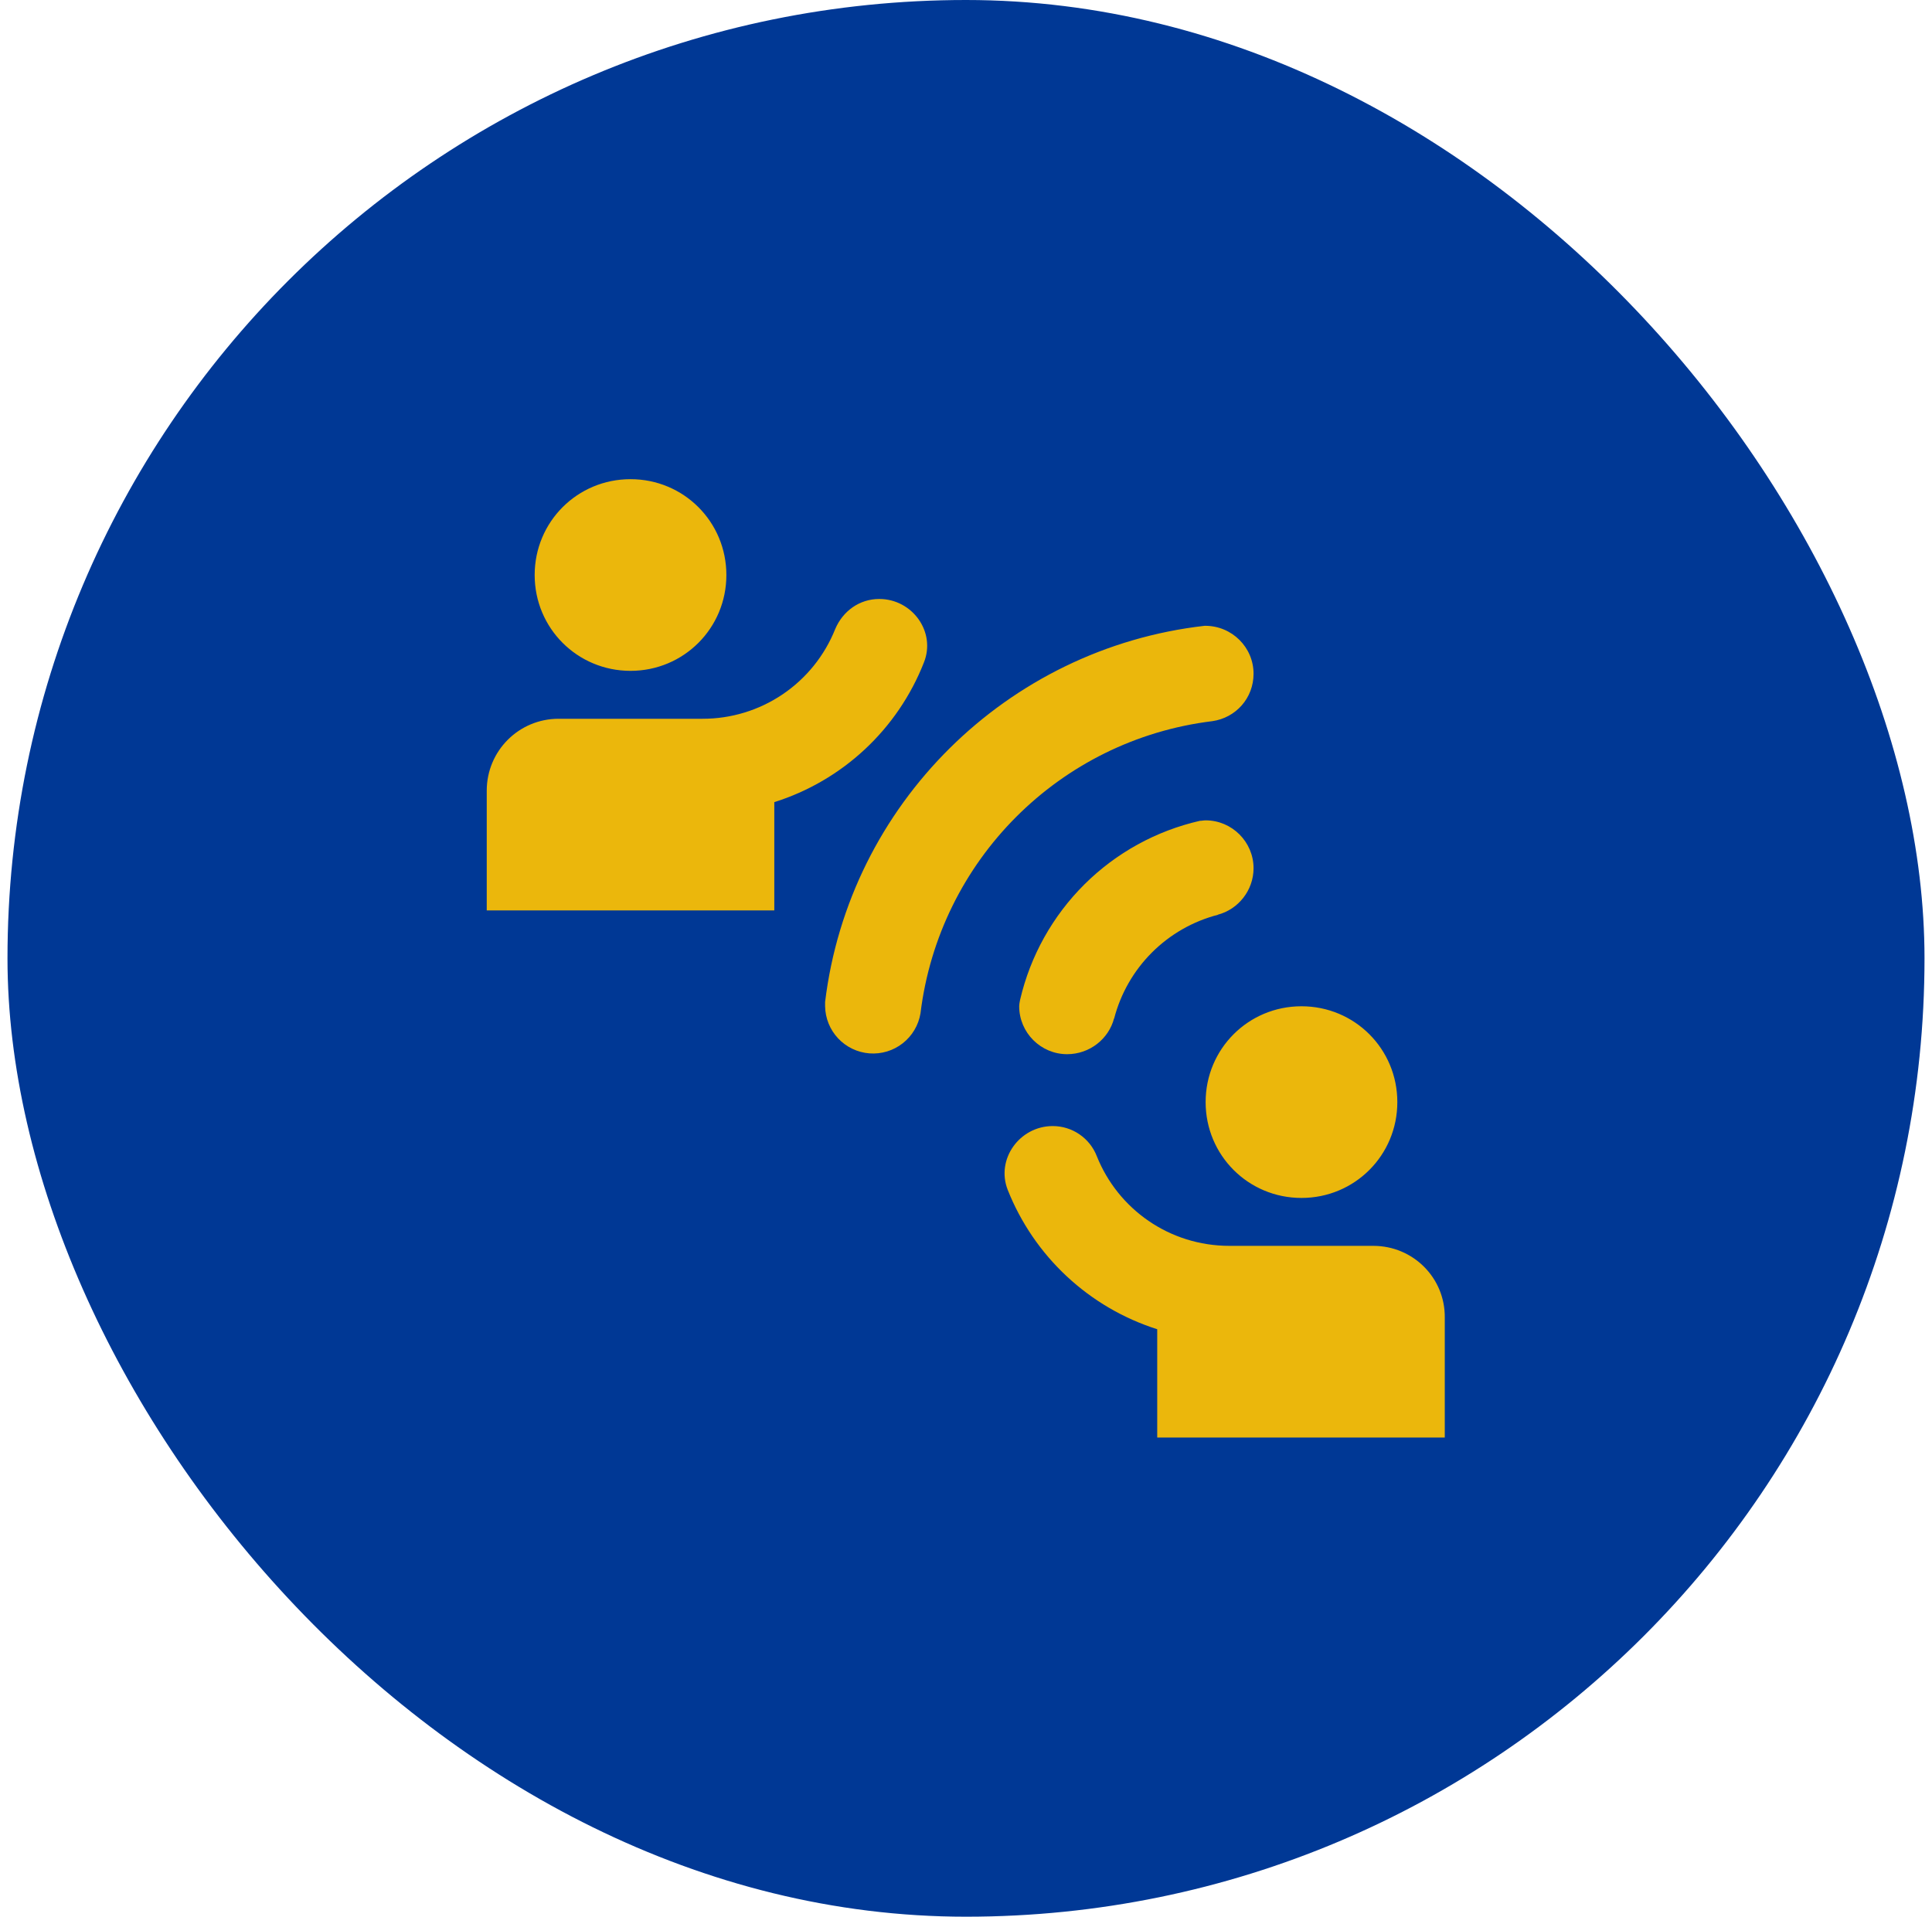
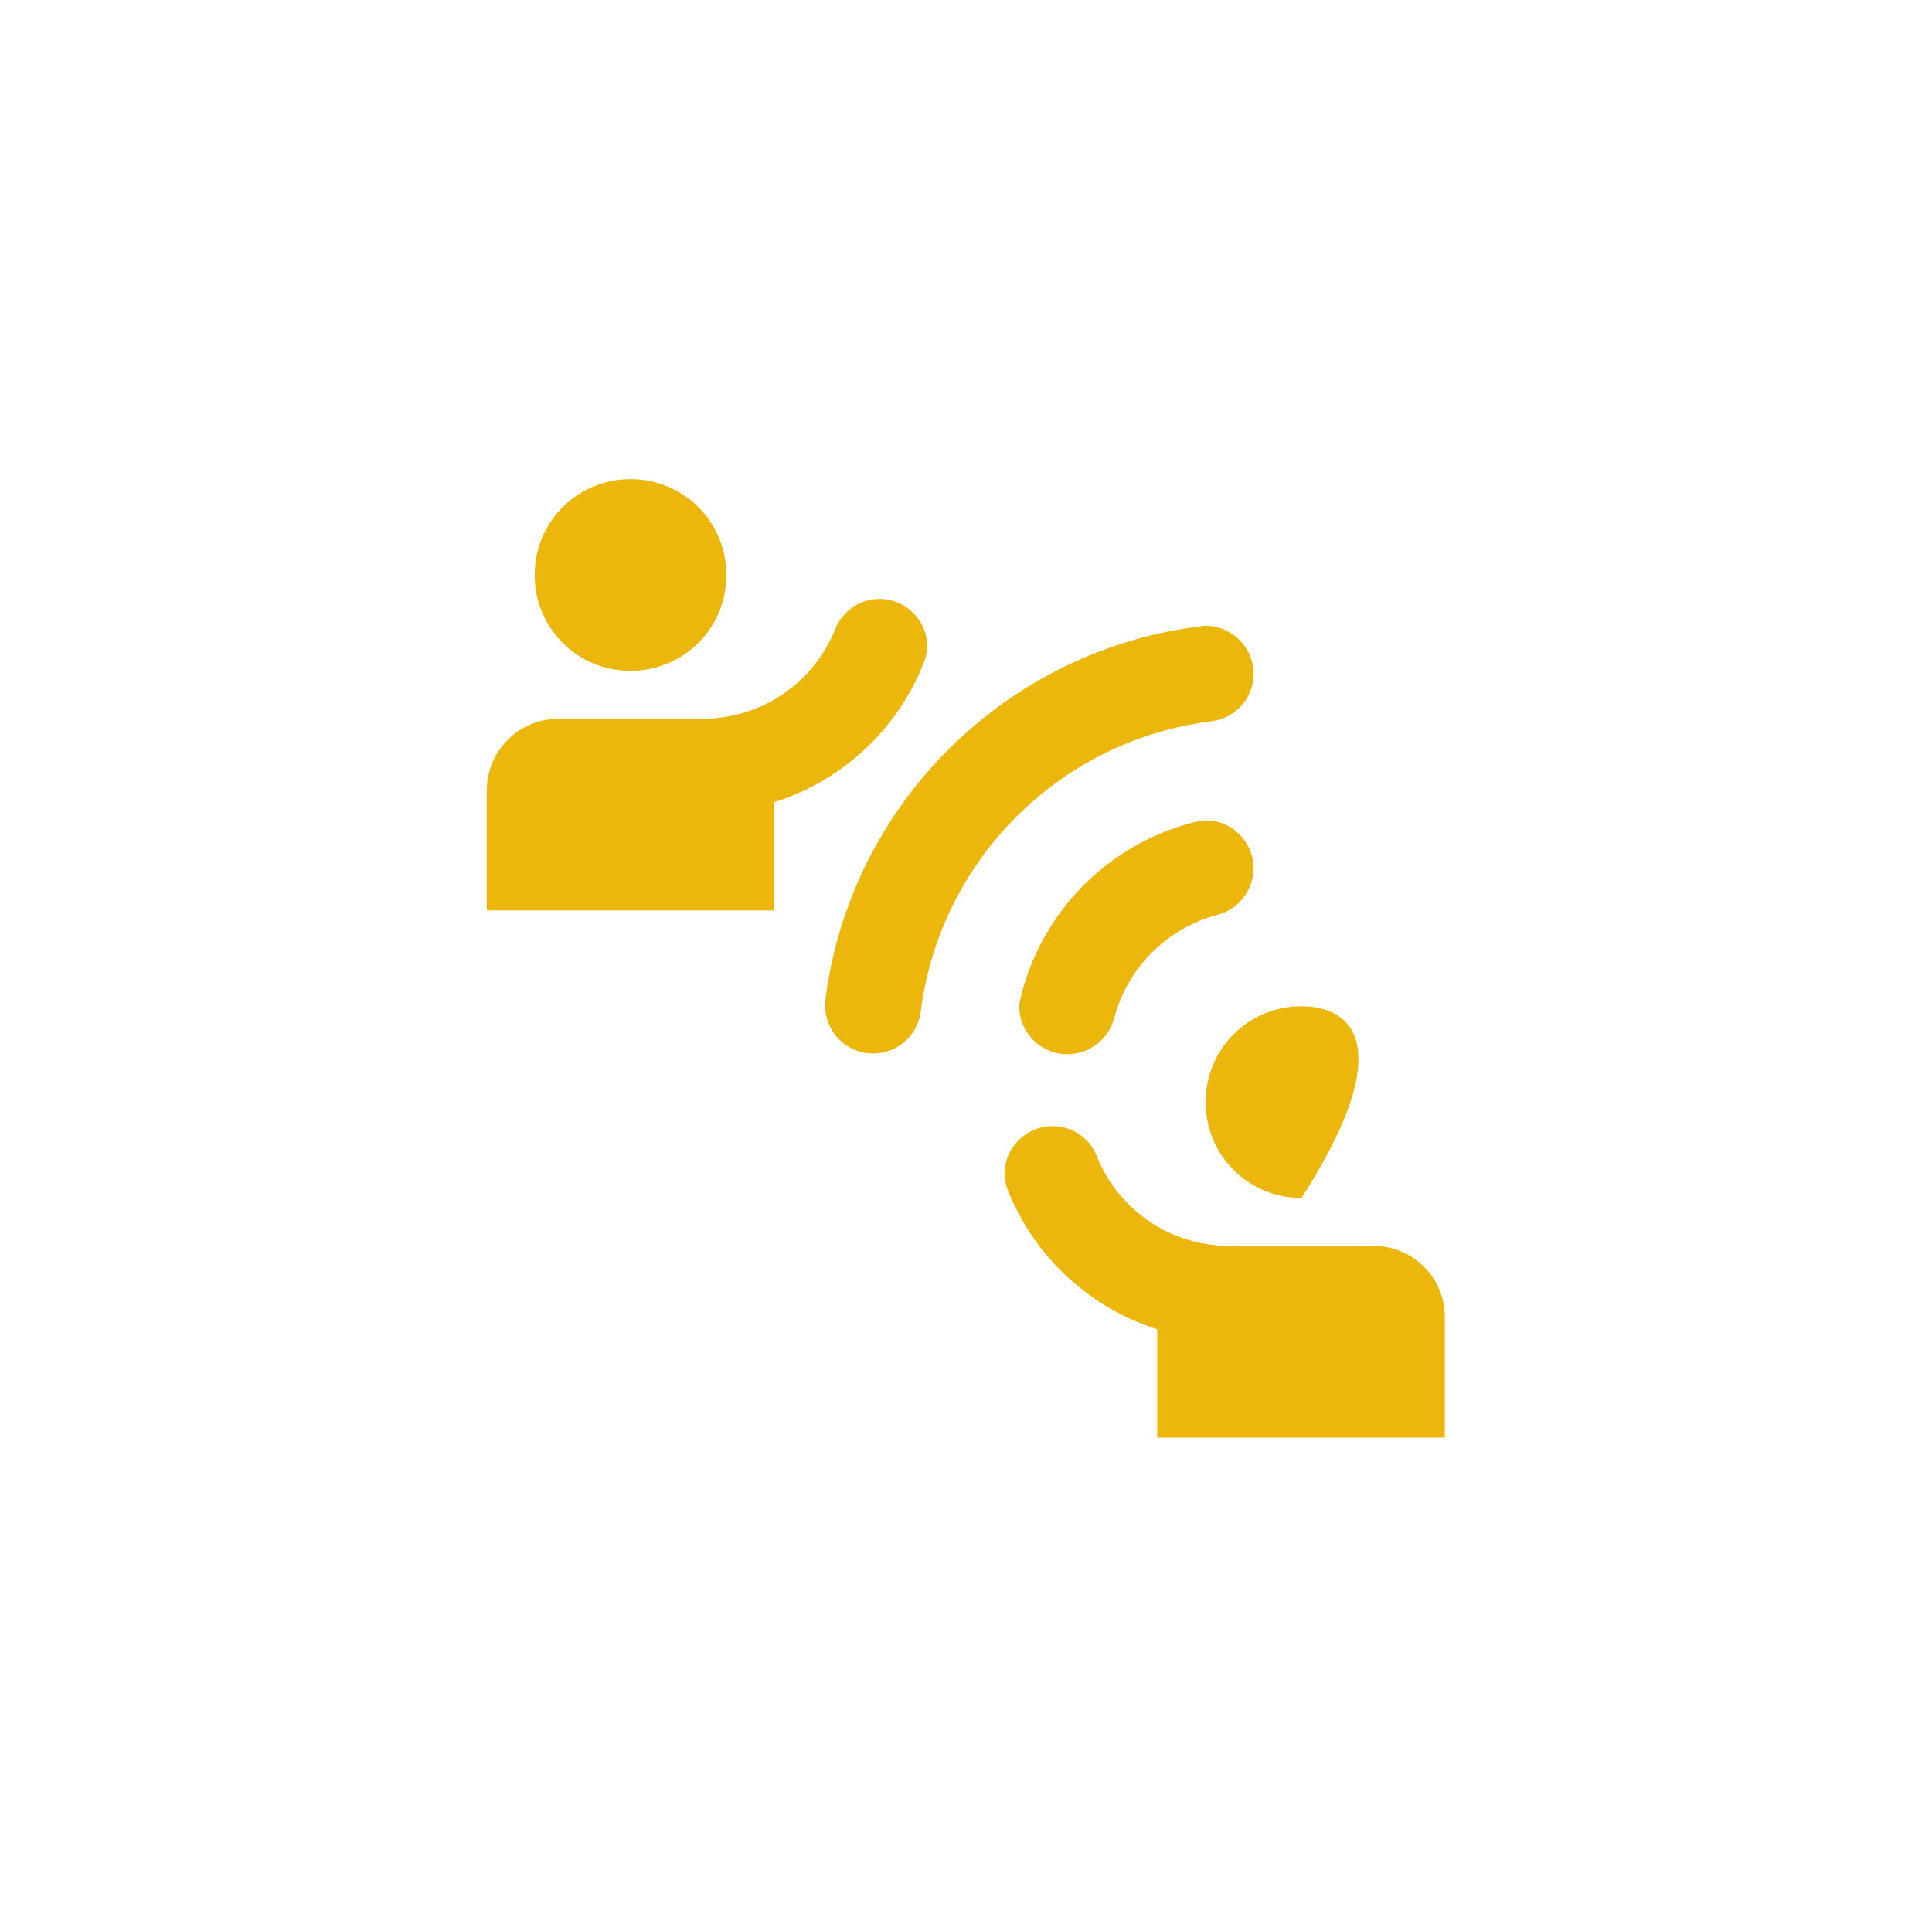
<svg xmlns="http://www.w3.org/2000/svg" width="129" height="128" viewBox="0 0 129 128" fill="none">
-   <rect x="0.5" width="128" height="128" rx="64" fill="#003895" />
-   <path d="M48.5 38.4C48.5 34.848 45.652 32 42.1 32C38.548 32 35.7 34.848 35.7 38.4C35.7 41.952 38.548 44.8 42.1 44.8C45.652 44.8 48.5 41.952 48.5 38.4ZM58.708 40C57.396 40 56.276 40.8 55.764 42.016C55.056 43.787 53.833 45.304 52.252 46.371C50.672 47.438 48.807 48.006 46.9 48H37.3C34.644 48 32.5 50.144 32.5 52.8V60.8H51.7V53.568C53.953 52.858 56.018 51.653 57.746 50.042C59.473 48.431 60.819 46.454 61.684 44.256C62.516 42.208 60.916 40 58.708 40ZM86.9 80C90.452 80 93.3 77.152 93.3 73.6C93.3 70.048 90.452 67.2 86.9 67.2C83.348 67.2 80.5 70.048 80.5 73.6C80.5 77.152 83.348 80 86.9 80ZM91.7 83.2H82.1C78.068 83.2 74.644 80.736 73.236 77.216C73.006 76.622 72.602 76.112 72.076 75.752C71.551 75.392 70.929 75.2 70.292 75.2C68.084 75.2 66.484 77.408 67.284 79.456C68.154 81.651 69.502 83.625 71.228 85.235C72.955 86.846 75.018 88.052 77.268 88.768V96H96.468V88C96.5 85.344 94.356 83.2 91.7 83.2ZM81.3 61.088C81.3 61.088 81.3 61.056 81.332 61.088C79.66 61.519 78.133 62.391 76.912 63.612C75.691 64.834 74.819 66.36 74.388 68.032V68C74.036 69.376 72.756 70.4 71.252 70.4C69.492 70.4 68.052 68.96 68.052 67.2C68.052 67.04 68.116 66.752 68.116 66.752C68.797 63.838 70.283 61.174 72.404 59.063C74.526 56.953 77.198 55.481 80.116 54.816C80.244 54.816 80.372 54.784 80.5 54.784C82.26 54.784 83.7 56.224 83.7 57.984C83.7 59.456 82.676 60.736 81.3 61.088ZM83.7 44.992C83.7 46.624 82.516 47.936 80.948 48.16C70.74 49.408 62.708 57.472 61.46 67.68C61.327 68.469 60.905 69.179 60.275 69.672C59.646 70.166 58.855 70.406 58.057 70.346C57.26 70.286 56.513 69.93 55.965 69.348C55.416 68.766 55.105 68 55.092 67.2V66.912C56.692 53.728 67.22 43.296 80.436 41.792H80.468C82.26 41.792 83.7 43.232 83.7 44.992Z" fill="#EBB70C" />
+   <path d="M48.5 38.4C48.5 34.848 45.652 32 42.1 32C38.548 32 35.7 34.848 35.7 38.4C35.7 41.952 38.548 44.8 42.1 44.8C45.652 44.8 48.5 41.952 48.5 38.4ZM58.708 40C57.396 40 56.276 40.8 55.764 42.016C55.056 43.787 53.833 45.304 52.252 46.371C50.672 47.438 48.807 48.006 46.9 48H37.3C34.644 48 32.5 50.144 32.5 52.8V60.8H51.7V53.568C53.953 52.858 56.018 51.653 57.746 50.042C59.473 48.431 60.819 46.454 61.684 44.256C62.516 42.208 60.916 40 58.708 40ZM86.9 80C93.3 70.048 90.452 67.2 86.9 67.2C83.348 67.2 80.5 70.048 80.5 73.6C80.5 77.152 83.348 80 86.9 80ZM91.7 83.2H82.1C78.068 83.2 74.644 80.736 73.236 77.216C73.006 76.622 72.602 76.112 72.076 75.752C71.551 75.392 70.929 75.2 70.292 75.2C68.084 75.2 66.484 77.408 67.284 79.456C68.154 81.651 69.502 83.625 71.228 85.235C72.955 86.846 75.018 88.052 77.268 88.768V96H96.468V88C96.5 85.344 94.356 83.2 91.7 83.2ZM81.3 61.088C81.3 61.088 81.3 61.056 81.332 61.088C79.66 61.519 78.133 62.391 76.912 63.612C75.691 64.834 74.819 66.36 74.388 68.032V68C74.036 69.376 72.756 70.4 71.252 70.4C69.492 70.4 68.052 68.96 68.052 67.2C68.052 67.04 68.116 66.752 68.116 66.752C68.797 63.838 70.283 61.174 72.404 59.063C74.526 56.953 77.198 55.481 80.116 54.816C80.244 54.816 80.372 54.784 80.5 54.784C82.26 54.784 83.7 56.224 83.7 57.984C83.7 59.456 82.676 60.736 81.3 61.088ZM83.7 44.992C83.7 46.624 82.516 47.936 80.948 48.16C70.74 49.408 62.708 57.472 61.46 67.68C61.327 68.469 60.905 69.179 60.275 69.672C59.646 70.166 58.855 70.406 58.057 70.346C57.26 70.286 56.513 69.93 55.965 69.348C55.416 68.766 55.105 68 55.092 67.2V66.912C56.692 53.728 67.22 43.296 80.436 41.792H80.468C82.26 41.792 83.7 43.232 83.7 44.992Z" fill="#EBB70C" />
</svg>